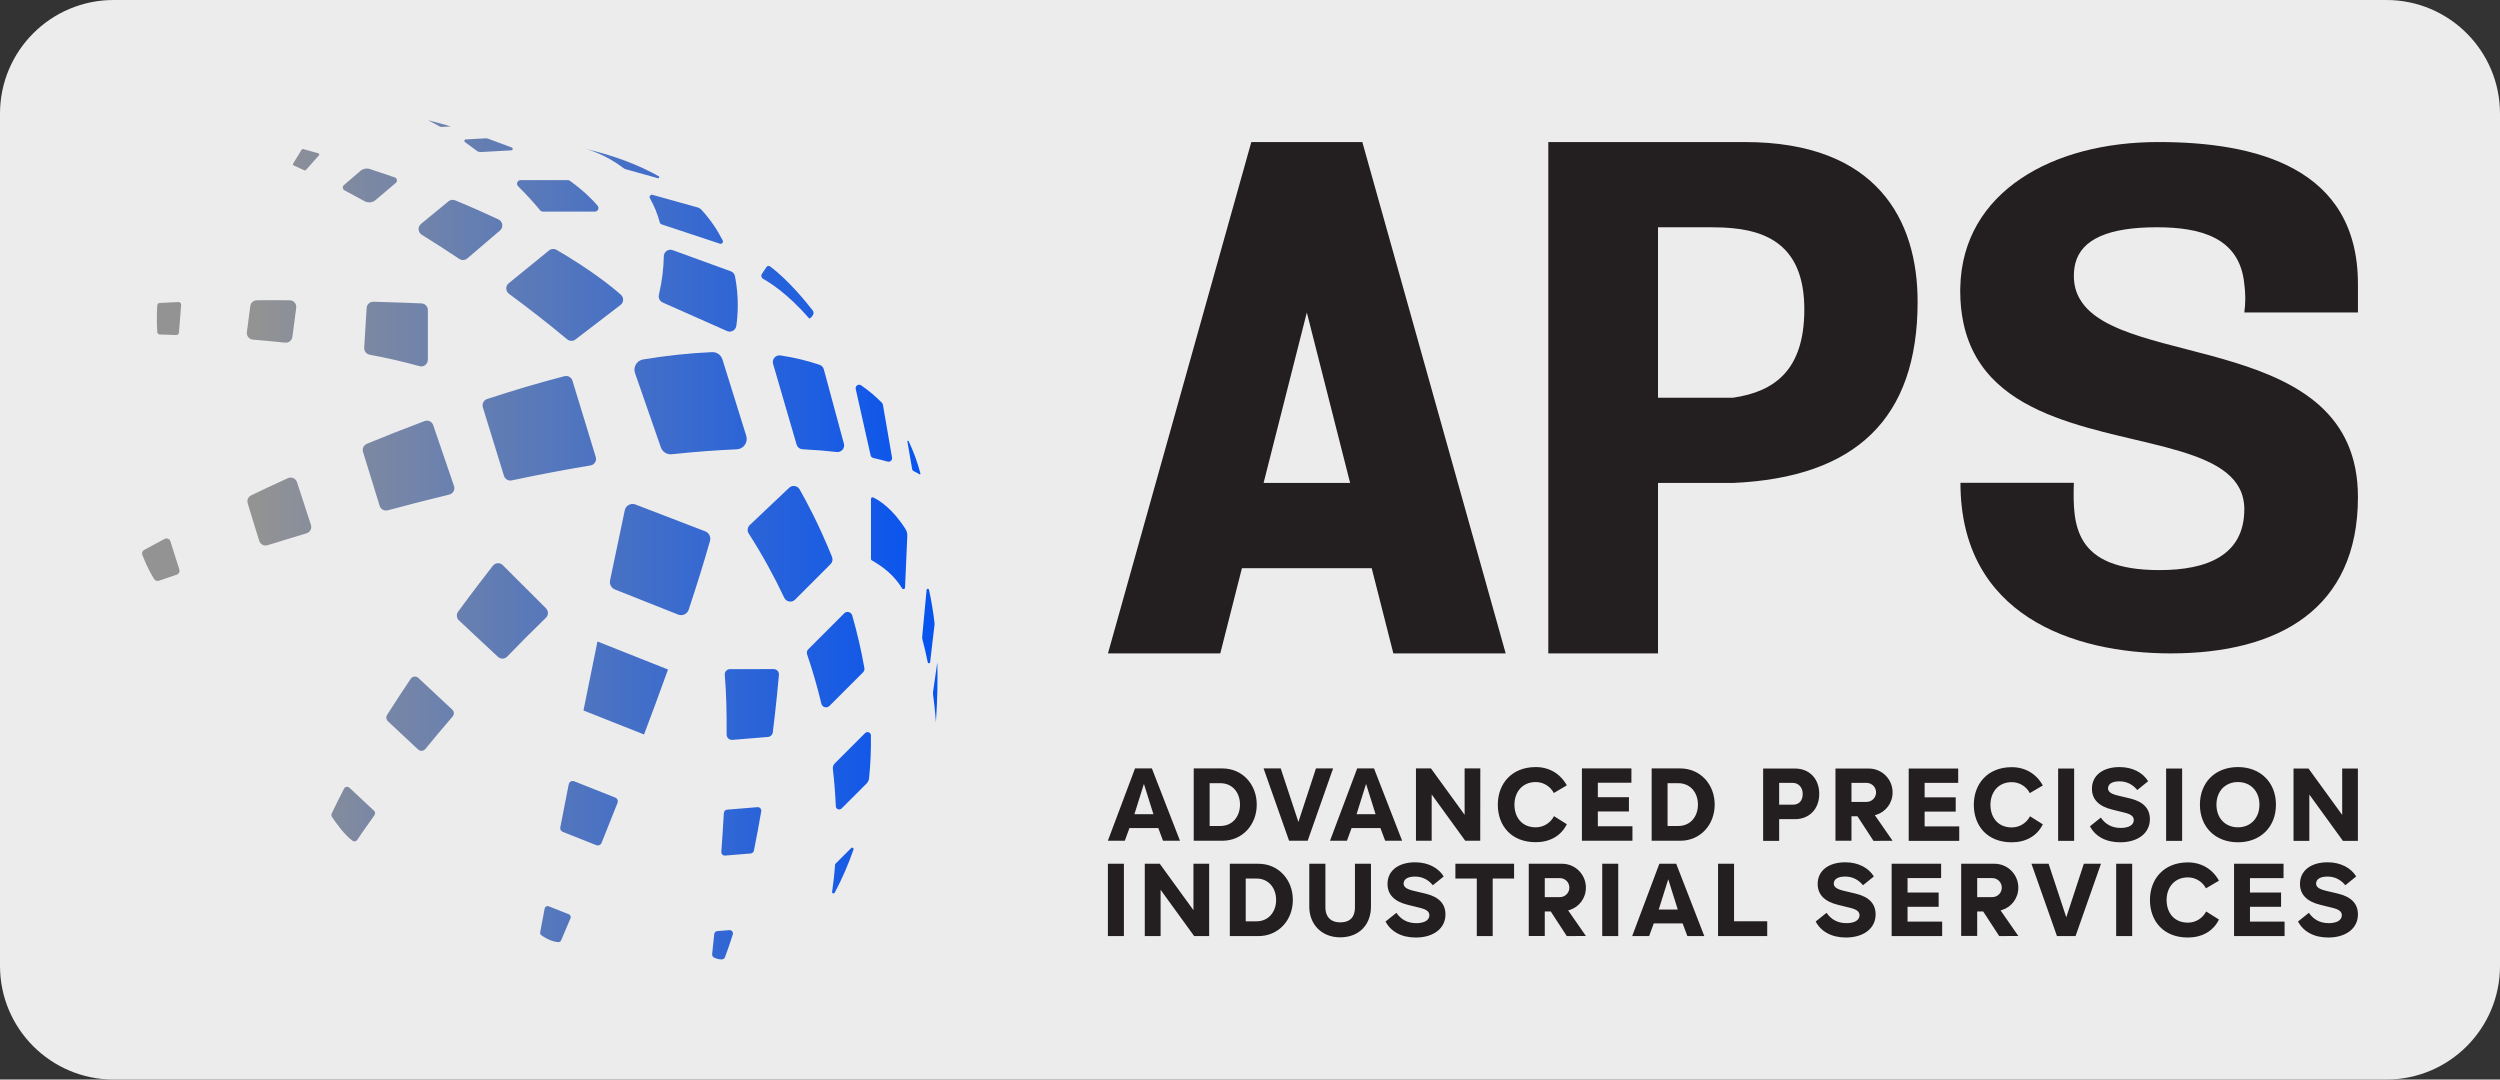
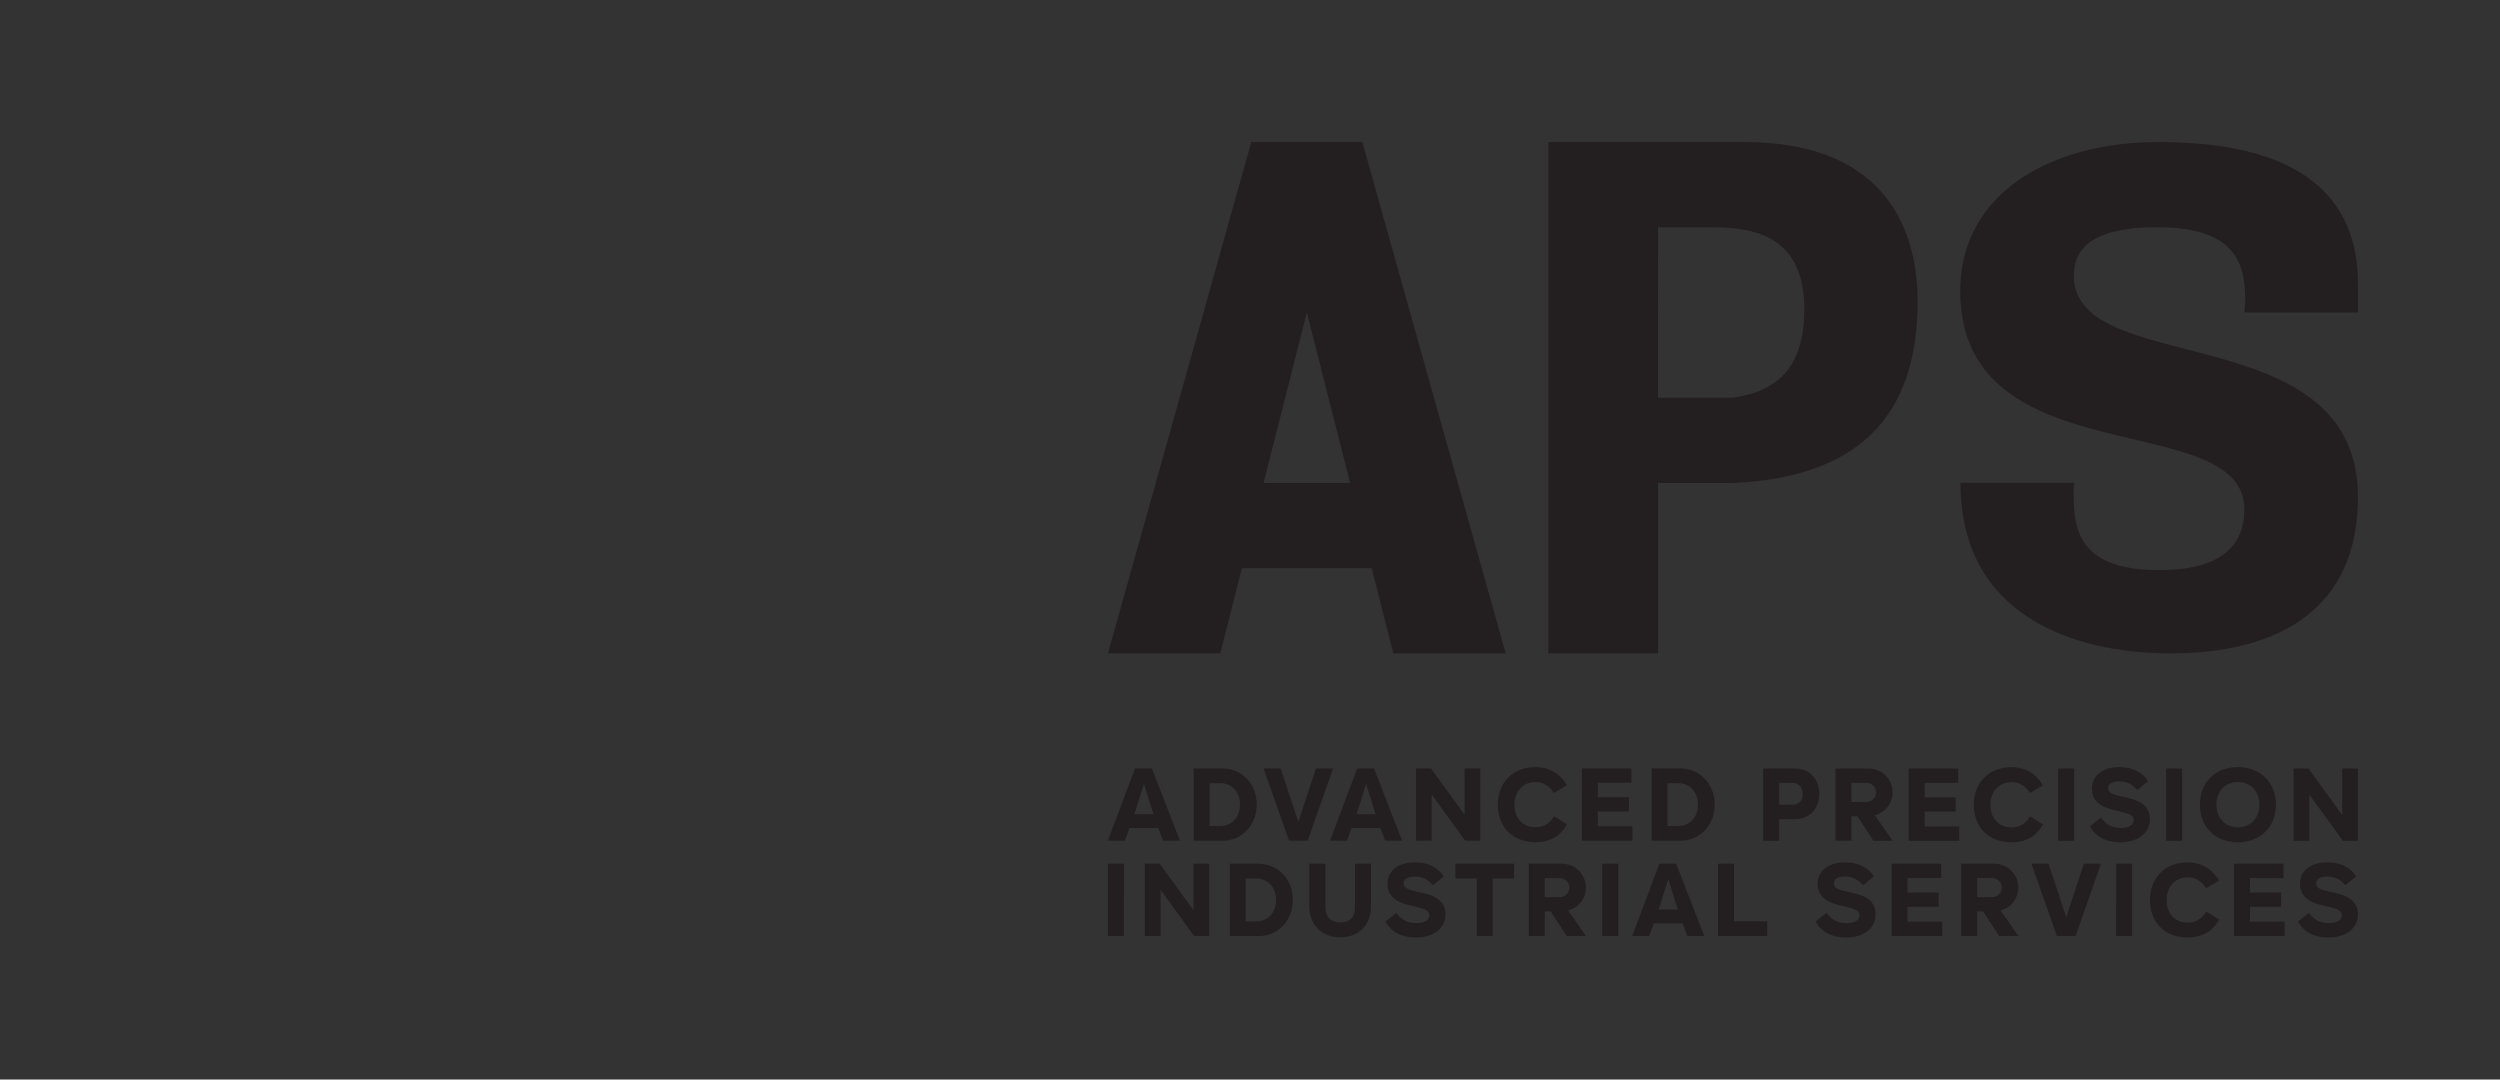
<svg xmlns="http://www.w3.org/2000/svg" xmlns:xlink="http://www.w3.org/1999/xlink" width="320.174mm" height="138.257mm" viewBox="0 0 320.174 138.257" version="1.1" id="svg1">
  <rect x="0" y="0" width="320.174" height="138.257" fill="#333333" stroke="none" />
  <defs id="defs1">
    <linearGradient id="linearGradient2">
      <stop style="stop-color:#939393;stop-opacity:1;" offset="0" id="stop2" />
      <stop style="stop-color:#939393;stop-opacity:1;" offset="0.141" id="stop4" />
      <stop style="stop-color:#0854ef;stop-opacity:1;" offset="0.98" id="stop5" />
      <stop style="stop-color:#0854ef;stop-opacity:1;" offset="1" id="stop3" />
    </linearGradient>
    <linearGradient xlink:href="#linearGradient2" id="linearGradient3" x1="137.778" y1="540" x2="426.553" y2="540" gradientUnits="userSpaceOnUse" gradientTransform="matrix(0.353,0,0,-0.353,-30.413,259.629)" />
  </defs>
-   <path id="path2" d="M 320.174,14.553 V 123.704 c 0,8.038 -6.516,14.553 -14.553,14.553 H 14.553 c -8.037,0 -14.553,-6.516 -14.553,-14.553 V 14.553 C -5.7188299e-6,6.516 6.516,-1.12358e-6 14.553,-1.12358e-6 H 305.62 c 8.038,0 14.553,6.516 14.553,14.553" style="fill:#edeced;fill-opacity:1;fill-rule:nonzero;stroke:none;stroke-width:0.353" clip-path="none" />
  <path id="path78" clip-path="none" style="display:inline;fill:#231f20;fill-opacity:1;fill-rule:nonzero;stroke:none;stroke-width:0.353" d="m 287.429,40.022 c 0.073,-0.546 0.124,-1.172 0.124,-1.856 -0.007,-0.655 -0.051,-1.259 -0.124,-1.783 -0.575,-5.938 -5.545,-7.277 -11.206,-7.277 -6.105,0 -9.634,1.492 -10.435,4.613 -0.124,0.509 -0.189,1.048 -0.189,1.615 0,1.164 0.276,2.154 0.8,3.02 5.29,8.994 35.583,4.09 35.583,25.301 0,14.342 -10.151,20.025 -23.991,20.025 -12.494,0 -26.916,-4.868 -26.916,-21.852 h 14.524 c -0.16,5.4 -0.015,11.163 10.915,11.184 6.192,0.014 10.915,-1.928 10.915,-7.786 0,-8.077 -13.709,-7.771 -24.231,-11.81 -5.596,-2.132 -10.333,-5.501 -11.73,-11.999 -0.277,-1.259 -0.422,-2.649 -0.422,-4.169 0,-0.138 0,-0.284 0.007,-0.429 0.131,-6.098 3.071,-10.784 7.735,-13.928 4.57,-3.092 10.777,-4.7 17.631,-4.7 12.399,0 25.563,3.201 25.563,18.192 v 3.638 z m -125.603,21.83 5.538,-21.83 5.545,21.83 z M 174.473,18.192 H 160.254 L 141.895,83.682 h 14.386 l 2.772,-10.915 h 16.62 L 178.446,83.682 h 14.386 z m 47.466,32.745 h -9.598 V 29.107 h 6.797 c 0.975,0 1.914,0.036 2.801,0.123 5.414,0.517 9.139,3.173 9.139,10.398 0,7.786 -3.82,10.536 -9.139,11.308 m 1.514,-32.745 h -25.163 v 65.49 h 14.051 V 61.852 h 9.598 c 15.71,-0.699 23.649,-8.208 23.649,-23.22 0,-10.398 -5.145,-20.44 -22.135,-20.44 m 70.855,99.823 1.389,-1.112 c 0.582,0.847 1.416,1.324 2.554,1.324 1.006,0 1.667,-0.371 1.667,-1.006 0,-0.463 -0.331,-0.754 -1.284,-0.979 l -1.456,-0.357 c -1.76,-0.423 -2.62,-1.337 -2.62,-2.686 0,-1.641 1.323,-2.766 3.546,-2.766 1.681,0 3.004,0.742 3.652,1.813 l -1.389,1.125 c -0.556,-0.674 -1.31,-1.111 -2.276,-1.111 -0.979,0 -1.469,0.357 -1.469,0.9 0,0.411 0.318,0.702 1.337,0.939 l 1.508,0.357 c 1.72,0.423 2.514,1.324 2.514,2.66 0,1.76 -1.508,2.951 -3.798,2.951 -1.852,0 -3.202,-0.768 -3.877,-2.051 m -1.72,1.866 h -6.471 v -9.263 h 6.338 v 1.839 h -4.3 v 1.852 h 3.983 v 1.826 h -3.983 v 1.892 h 4.433 z m -17.242,-4.618 c 0,-2.673 1.76,-4.817 4.856,-4.817 1.746,0 3.162,0.86 3.983,2.342 l -1.667,0.98 c -0.437,-0.834 -1.31,-1.403 -2.315,-1.403 -1.72,0 -2.726,1.284 -2.726,2.898 0,1.614 0.953,2.898 2.726,2.898 1.018,0 1.892,-0.569 2.342,-1.429 l 1.64,1.032 c -0.767,1.548 -2.236,2.302 -3.983,2.302 -3.163,0 -4.856,-2.143 -4.856,-4.803 m -2.276,4.618 h -2.051 V 110.617 h 2.051 z m -7.251,7e-5 h -2.382 l -3.268,-9.263 h 2.197 l 2.263,6.855 2.249,-6.855 h 2.196 z m -10.666,-4.989 c 0.675,0 1.217,-0.543 1.217,-1.217 0,-0.675 -0.542,-1.218 -1.217,-1.218 h -1.932 v 2.435 z m -1.932,1.839 v 3.136 h -2.051 v -9.249 h 4.261 c 1.694,0 3.057,1.363 3.057,3.057 0,1.35 -0.86,2.474 -2.064,2.859 l -0.212,0.053 2.276,3.281 -2.448,0.014 -2.051,-3.15 z m -4.486,3.149 h -6.471 v -9.263 h 6.338 v 1.839 h -4.3 v 1.852 h 3.983 v 1.826 h -3.983 v 1.892 h 4.433 z m -16.196,-1.866 1.389,-1.112 c 0.582,0.847 1.416,1.324 2.554,1.324 1.006,0 1.668,-0.371 1.668,-1.006 0,-0.463 -0.331,-0.754 -1.284,-0.979 l -1.456,-0.357 c -1.76,-0.423 -2.62,-1.337 -2.62,-2.686 0,-1.641 1.323,-2.766 3.546,-2.766 1.681,0 3.004,0.742 3.652,1.813 l -1.39,1.125 c -0.556,-0.674 -1.31,-1.111 -2.276,-1.111 -0.979,0 -1.469,0.357 -1.469,0.9 0,0.411 0.318,0.702 1.337,0.939 l 1.508,0.357 c 1.72,0.423 2.514,1.324 2.514,2.66 0,1.76 -1.508,2.951 -3.798,2.951 -1.852,0 -3.202,-0.768 -3.877,-2.051 m -6.206,1.866 h -6.299 v -9.263 h 2.051 v 7.371 h 4.247 z m -12.677,-7.277 -1.217,3.876 h 2.435 z m -1.853,5.65 -0.595,1.627 h -2.17 l 3.48,-9.263 h 2.157 l 3.599,9.263 h -2.17 l -0.609,-1.627 z m -4.552,1.627 h -2.051 V 110.617 h 2.051 z m -7.476,-4.988 c 0.675,0 1.217,-0.543 1.217,-1.217 0,-0.675 -0.542,-1.218 -1.217,-1.218 h -1.932 v 2.435 z m -1.932,1.839 v 3.136 h -2.051 v -9.249 h 4.261 c 1.694,0 3.057,1.363 3.057,3.057 0,1.35 -0.86,2.474 -2.064,2.859 l -0.212,0.053 2.276,3.281 -2.448,0.014 -2.051,-3.15 z m -11.446,-4.221 v -1.893 h 7.516 v 1.893 h -2.739 v 7.37 h -2.038 v -7.37 z m -8.945,5.505 1.389,-1.112 c 0.582,0.847 1.416,1.324 2.554,1.324 1.006,0 1.668,-0.371 1.668,-1.006 0,-0.463 -0.331,-0.754 -1.284,-0.979 l -1.456,-0.357 c -1.76,-0.423 -2.62,-1.337 -2.62,-2.686 0,-1.641 1.323,-2.766 3.546,-2.766 1.681,0 3.004,0.742 3.652,1.813 l -1.39,1.125 c -0.556,-0.674 -1.31,-1.111 -2.276,-1.111 -0.979,0 -1.469,0.357 -1.469,0.9 0,0.411 0.318,0.702 1.337,0.939 l 1.508,0.357 c 1.72,0.423 2.514,1.324 2.514,2.66 0,1.76 -1.508,2.951 -3.798,2.951 -1.852,0 -3.202,-0.768 -3.877,-2.051 m -9.766,-1.905 v -5.492 h 2.064 v 5.611 c 0,1.098 0.609,1.892 1.892,1.892 1.376,0 1.892,-0.794 1.892,-1.892 v -5.611 h 2.051 v 5.492 c 0,2.236 -1.442,3.93 -3.943,3.93 -2.408,0 -3.957,-1.694 -3.957,-3.93 m -4.248,-0.86 c 0,-1.535 -0.966,-2.739 -2.514,-2.739 h -1.376 v 5.478 h 1.376 c 1.548,0 2.514,-1.205 2.514,-2.739 m 2.144,0 c 0,2.581 -1.826,4.631 -4.407,4.631 h -3.665 v -9.263 h 3.665 c 2.58,0 4.407,2.051 4.407,4.631 m -10.719,4.631 h -1.919 l -4.3,-5.928 v 5.928 h -2.025 v -9.263 h 1.919 l 4.314,5.942 v -5.942 h 2.011 z m -10.917,-7e-5 h -2.051 V 110.617 h 2.051 z m 158.036,-12.197 h -1.919 l -4.3,-5.928 v 5.928 h -2.025 v -9.263 h 1.919 l 4.314,5.942 v -5.942 h 2.011 z m -12.611,-4.631 c 0,-1.72 -1.125,-2.898 -2.752,-2.898 -1.628,0 -2.752,1.178 -2.752,2.898 0,1.72 1.125,2.898 2.752,2.898 1.627,0 2.752,-1.178 2.752,-2.898 m -7.622,0 c 0,-2.858 1.971,-4.817 4.869,-4.817 2.885,0 4.869,1.959 4.869,4.817 0,2.859 -1.985,4.817 -4.869,4.817 -2.898,0 -4.869,-1.958 -4.869,-4.817 m -2.276,4.631 h -2.051 v -9.263 h 2.051 z m -11.803,-1.865 1.389,-1.112 c 0.582,0.847 1.416,1.324 2.554,1.324 1.006,0 1.668,-0.371 1.668,-1.006 0,-0.463 -0.331,-0.754 -1.284,-0.979 l -1.456,-0.357 c -1.76,-0.423 -2.62,-1.336 -2.62,-2.686 0,-1.641 1.323,-2.766 3.546,-2.766 1.681,0 3.004,0.742 3.652,1.813 l -1.39,1.125 c -0.556,-0.674 -1.31,-1.111 -2.276,-1.111 -0.979,0 -1.469,0.357 -1.469,0.9 0,0.411 0.318,0.702 1.337,0.939 l 1.508,0.357 c 1.72,0.423 2.514,1.324 2.514,2.66 0,1.76 -1.508,2.951 -3.798,2.951 -1.852,0 -3.202,-0.768 -3.877,-2.051 m -2.025,1.865 h -2.051 v -9.263 h 2.051 z m -12.849,-4.618 c 0,-2.673 1.76,-4.817 4.856,-4.817 1.747,0 3.162,0.86 3.983,2.342 l -1.667,0.979 c -0.437,-0.834 -1.31,-1.402 -2.316,-1.402 -1.72,0 -2.726,1.283 -2.726,2.898 0,1.614 0.953,2.898 2.726,2.898 1.019,0 1.892,-0.569 2.342,-1.429 l 1.64,1.032 c -0.767,1.548 -2.236,2.303 -3.983,2.303 -3.162,0 -4.856,-2.143 -4.856,-4.803 m -1.866,4.618 h -6.471 v -9.263 h 6.338 v 1.839 h -4.3 v 1.853 h 3.982 v 1.826 h -3.982 v 1.892 h 4.432 z m -11.869,-4.988 c 0.675,0 1.217,-0.543 1.217,-1.217 0,-0.675 -0.542,-1.218 -1.217,-1.218 h -1.932 v 2.435 z m -1.932,1.839 v 3.136 h -2.051 v -9.249 h 4.261 c 1.694,0 3.057,1.363 3.057,3.057 0,1.35 -0.86,2.474 -2.064,2.859 l -0.212,0.053 2.276,3.281 -2.448,0.014 -2.051,-3.15 z m -6.246,-2.871 c 0,-0.821 -0.529,-1.403 -1.27,-1.403 h -1.746 v 2.792 h 1.746 c 0.754,0 1.27,-0.45 1.27,-1.389 m 2.117,0 c 0,1.932 -1.257,3.242 -3.109,3.242 h -2.024 v 2.779 h -2.051 v -9.263 h 4.076 c 1.852,0 3.109,1.31 3.109,3.242 m -15.535,1.376 c 0,-1.535 -0.966,-2.739 -2.514,-2.739 h -1.376 v 5.478 h 1.376 c 1.548,0 2.514,-1.205 2.514,-2.739 m 2.144,0 c 0,2.581 -1.826,4.631 -4.407,4.631 h -3.665 v -9.263 h 3.665 c 2.58,0 4.407,2.051 4.407,4.631 m -10.533,4.631 h -6.471 V 98.407 h 6.338 v 1.839 h -4.3 v 1.853 h 3.983 v 1.826 h -3.983 v 1.892 h 4.433 z m -17.242,-4.618 c 0,-2.673 1.76,-4.817 4.856,-4.817 1.747,0 3.162,0.86 3.983,2.342 l -1.667,0.979 c -0.437,-0.834 -1.31,-1.402 -2.316,-1.402 -1.72,0 -2.726,1.283 -2.726,2.898 0,1.614 0.953,2.898 2.726,2.898 1.019,0 1.892,-0.569 2.342,-1.429 l 1.64,1.032 c -0.767,1.548 -2.236,2.302 -3.983,2.302 -3.162,0 -4.856,-2.143 -4.856,-4.803 m -2.25,4.618 h -1.919 l -4.3,-5.928 v 5.928 H 181.341 V 98.407 h 1.919 l 4.313,5.942 V 98.407 h 2.011 z m -14.622,-7.277 -1.217,3.876 h 2.435 z m -1.853,5.65 -0.595,1.627 h -2.17 l 3.48,-9.263 h 2.157 l 3.599,9.263 h -2.17 l -0.609,-1.627 z m -5.624,1.627 h -2.382 l -3.268,-9.263 h 2.197 l 2.263,6.855 2.249,-6.855 h 2.196 z m -8.667,-4.631 c 0,-1.535 -0.966,-2.739 -2.514,-2.739 h -1.376 v 5.478 h 1.376 c 1.548,0 2.514,-1.205 2.514,-2.739 m 2.144,0 c 0,2.581 -1.826,4.631 -4.407,4.631 h -3.665 v -9.263 h 3.665 c 2.58,0 4.407,2.051 4.407,4.631 m -14.45,-2.646 -1.217,3.876 h 2.435 z m -1.853,5.65 -0.595,1.627 h -2.17 l 3.48,-9.263 h 2.157 l 3.599,9.263 h -2.17 l -0.609,-1.627 z" />
-   <path id="path82" d="m 56.319,16.203 c 0.068,0.038 0.147,0.059 0.226,0.054 v 0 L 57.75,16.192 C 56.809,15.917 55.825,15.646 54.797,15.387 v 0 c 0,0 0.567,0.271 1.522,0.816 m 5.86,1.513 -2.534,0.139 c -0.174,0.01 -0.242,0.232 -0.101,0.336 v 0 l 1.501,1.112 c 0.16,0.119 0.358,0.18 0.556,0.169 v 0 l 3.886,-0.216 c 0.203,-0.012 0.245,-0.293 0.054,-0.364 v 0 l -3.011,-1.122 c -0.098,-0.037 -0.202,-0.056 -0.305,-0.056 v 0 c -0.015,0 -0.03,7.05e-4 -0.044,0.001 m 17.645,3.8 c 0.095,0.072 0.203,0.128 0.317,0.161 v 0 l 4.115,1.148 c 0.155,0.043 0.245,-0.17 0.107,-0.248 v 0 c -2.497,-1.411 -5.592,-2.627 -9.421,-3.522 v 0 c 0.167,0.041 2.501,0.635 4.882,2.462 M 38.642,19.155 37.538,20.96 c -0.05,0.082 -0.019,0.189 0.07,0.227 v 0 c 0.231,0.102 0.701,0.311 1.38,0.63 v 0 c 0.064,0.029 0.141,0.014 0.188,-0.039 v 0 l 1.674,-1.886 c 0.077,-0.086 0.038,-0.226 -0.074,-0.258 v 0 c -0.642,-0.183 -1.292,-0.366 -1.953,-0.547 v 0 c -0.014,-0.004 -0.029,-0.006 -0.043,-0.006 v 0 c -0.054,0 -0.106,0.028 -0.136,0.075 m 7.513,2.734 -2.112,1.813 c -0.221,0.19 -0.181,0.54 0.076,0.676 v 0 c 0.796,0.419 1.652,0.88 2.561,1.382 v 0 c 0.458,0.252 1.026,0.195 1.426,-0.144 v 0 l 2.583,-2.193 c 0.241,-0.206 0.172,-0.598 -0.128,-0.702 v 0 c -1.032,-0.36 -2.094,-0.718 -3.189,-1.076 v 0 c -0.128,-0.042 -0.26,-0.062 -0.392,-0.062 v 0 c -0.298,0 -0.593,0.106 -0.825,0.306 m 20.516,1.177 c -0.408,0 -0.615,0.493 -0.325,0.781 v 0 c 0.955,0.949 1.908,1.976 2.83,3.086 v 0 c 0.086,0.104 0.215,0.165 0.351,0.165 v 0 h 6.656 c 0.388,0 0.604,-0.454 0.354,-0.752 v 0 c -0.592,-0.704 -1.699,-1.845 -3.548,-3.191 v 0 c -0.079,-0.058 -0.176,-0.09 -0.274,-0.09 v 0 z m 16.561,2.322 c 0.522,0.915 0.963,1.952 1.275,3.129 v 0 c 0.025,0.097 0.097,0.175 0.193,0.206 v 0 l 7.492,2.486 c 0.255,0.085 0.484,-0.182 0.361,-0.423 v 0 c -0.664,-1.307 -1.541,-2.625 -2.692,-3.895 v 0 C 89.716,26.73 89.524,26.615 89.314,26.556 v 0 l -5.742,-1.603 c -0.028,-0.008 -0.057,-0.012 -0.084,-0.012 v 0 c -0.218,0 -0.374,0.24 -0.256,0.447 m -25.797,0.399 -3.516,2.888 c -0.45,0.37 -0.407,1.073 0.087,1.381 v 0 c 1.54,0.956 3.149,1.989 4.812,3.1 v 0 c 0.317,0.213 0.738,0.191 1.029,-0.058 v 0 l 4.185,-3.577 c 0.471,-0.402 0.372,-1.154 -0.186,-1.417 v 0 c -1.694,-0.799 -3.539,-1.617 -5.542,-2.445 v 0 c -0.105,-0.044 -0.216,-0.065 -0.326,-0.065 v 0 c -0.195,0 -0.387,0.066 -0.542,0.193 m 12.877,6.287 -5.164,4.203 c -0.433,0.352 -0.417,1.014 0.032,1.345 v 0 c 2.435,1.794 4.934,3.737 7.457,5.832 v 0 c 0.305,0.254 0.747,0.265 1.061,0.024 v 0 l 5.769,-4.42 c 0.427,-0.326 0.45,-0.957 0.049,-1.312 v 0 c -1.166,-1.035 -3.762,-3.133 -8.237,-5.748 v 0 c -0.133,-0.078 -0.282,-0.116 -0.43,-0.116 v 0 c -0.192,0 -0.384,0.065 -0.539,0.192 m 14.7,0.757 c -0.018,1.484 -0.212,3.12 -0.628,4.925 v 0 c -0.092,0.401 0.104,0.813 0.48,0.98 v 0 l 8.247,3.66 c 0.517,0.23 1.106,-0.1 1.189,-0.66 v 0 c 0.189,-1.299 0.369,-3.638 -0.172,-6.368 v 0 C 94.072,35.078 93.863,34.842 93.586,34.741 v 0 l -7.44,-2.707 c -0.097,-0.035 -0.194,-0.052 -0.289,-0.052 v 0 c -0.447,0 -0.838,0.365 -0.843,0.848 m 13.145,1.376 -0.578,0.865 c -0.147,0.221 -0.077,0.518 0.156,0.646 v 0 c 0.917,0.507 3.184,1.948 5.858,5.024 v 0 c 0.123,0.141 0.349,-0.136 0.512,-0.383 v 0 c 0.121,-0.184 0.11,-0.424 -0.024,-0.598 v 0 c -0.705,-0.914 -3.051,-3.848 -5.457,-5.639 v 0 c -0.058,-0.043 -0.125,-0.063 -0.191,-0.063 v 0 c -0.107,0 -0.212,0.052 -0.276,0.148 m -65.262,4.247 c -0.426,0.001 -0.786,0.32 -0.842,0.74 v 0 l -0.438,3.346 c -0.064,0.482 0.287,0.918 0.772,0.958 v 0 c 1.322,0.111 2.704,0.239 4.121,0.388 v 0 c 0.46,0.048 0.875,-0.276 0.936,-0.734 v 0 l 0.49,-3.735 c 0.066,-0.508 -0.324,-0.96 -0.837,-0.963 v 0 c -0.736,-0.005 -1.482,-0.007 -2.234,-0.007 v 0 c -0.652,0 -1.309,0.002 -1.969,0.006 m 14.058,0.988 -0.311,5.098 c -0.025,0.43 0.274,0.808 0.695,0.889 v 0 c 2.229,0.419 4.389,0.904 6.383,1.468 v 0 c 0.54,0.153 1.076,-0.258 1.076,-0.82 v 0 -6.368 c 0,-0.456 -0.357,-0.831 -0.813,-0.849 v 0 c -1.111,-0.048 -3.297,-0.135 -6.154,-0.215 v 0 c -0.009,-3.53e-4 -0.016,-3.53e-4 -0.025,-3.53e-4 v 0 c -0.449,0 -0.824,0.349 -0.851,0.799 M 22.849,38.681 c -0.81,0.035 -1.61,0.075 -2.397,0.12 v 0 c -0.167,0.009 -0.298,0.139 -0.311,0.306 v 0 c -0.038,0.549 -0.101,1.83 0.003,3.42 v 0 c 0.011,0.171 0.149,0.306 0.321,0.311 v 0 c 0.378,0.008 1.105,0.028 2.106,0.065 v 0 c 0.179,0.007 0.333,-0.128 0.347,-0.307 v 0 l 0.281,-3.554 c 0.015,-0.195 -0.14,-0.361 -0.333,-0.361 v 0 c -0.006,0 -0.011,3.53e-4 -0.016,7.06e-4 m 68.361,6.417 c -2.84,0.114 -5.801,0.438 -8.834,0.931 v 0 c -0.819,0.132 -1.322,0.969 -1.051,1.752 v 0 l 3.308,9.509 c 0.204,0.586 0.786,0.95 1.403,0.885 v 0 c 3.031,-0.323 5.798,-0.525 8.322,-0.633 v 0 c 0.873,-0.037 1.473,-0.889 1.213,-1.723 v 0 l -3.048,-9.785 C 92.35,45.479 91.838,45.097 91.262,45.097 v 0 c -0.017,0 -0.035,3.53e-4 -0.053,0.001 m 7.799,1.503 3.009,10.327 c 0.102,0.349 0.417,0.594 0.782,0.611 v 0 c 1.6,0.078 3.049,0.199 4.359,0.349 v 0 c 0.599,0.07 1.077,-0.484 0.92,-1.066 v 0 l -2.57,-9.515 c -0.073,-0.274 -0.276,-0.496 -0.545,-0.587 v 0 c -1.573,-0.533 -3.247,-0.93 -5.006,-1.201 v 0 c -0.045,-0.007 -0.089,-0.01 -0.133,-0.01 v 0 c -0.554,0 -0.979,0.538 -0.817,1.092 M 72.287,48.178 c -3.297,0.854 -6.617,1.844 -9.902,2.923 v 0 c -0.44,0.145 -0.684,0.618 -0.548,1.062 v 0 l 2.705,8.781 c 0.131,0.42 0.563,0.671 0.994,0.58 v 0 c 3.586,-0.76 6.946,-1.394 10.088,-1.916 v 0 c 0.509,-0.084 0.824,-0.594 0.673,-1.088 v 0 L 73.315,48.758 c -0.112,-0.367 -0.449,-0.607 -0.816,-0.607 v 0 c -0.07,0 -0.141,0.009 -0.212,0.027 m 37.307,1.647 1.906,8.49 c 0.038,0.171 0.176,0.305 0.348,0.343 v 0 c 0.673,0.149 1.281,0.302 1.828,0.457 v 0 c 0.321,0.09 0.623,-0.184 0.567,-0.511 v 0 l -1.169,-6.773 c -0.015,-0.092 -0.059,-0.179 -0.125,-0.246 v 0 c -0.814,-0.832 -1.702,-1.576 -2.656,-2.236 v 0 c -0.081,-0.056 -0.169,-0.081 -0.254,-0.081 v 0 c -0.27,0 -0.514,0.252 -0.446,0.557 M 54.372,53.927 c -2.526,0.948 -5,1.926 -7.395,2.913 v 0 c -0.407,0.168 -0.616,0.618 -0.486,1.039 v 0 l 2.131,6.907 c 0.135,0.437 0.594,0.688 1.036,0.569 v 0 c 2.728,-0.732 5.355,-1.401 7.882,-2.013 v 0 c 0.486,-0.117 0.765,-0.627 0.603,-1.102 v 0 l -2.664,-7.791 c -0.121,-0.354 -0.454,-0.576 -0.808,-0.576 v 0 c -0.1,0 -0.201,0.017 -0.3,0.054 m 61.837,2.616 0.611,3.541 c 0.019,0.109 0.092,0.202 0.193,0.252 v 0 c 0.357,0.174 0.603,0.315 0.75,0.406 v 0 c 0.062,0.038 0.14,-0.022 0.12,-0.093 v 0 c -0.398,-1.511 -0.909,-2.895 -1.522,-4.158 v 0 c -0.015,-0.031 -0.042,-0.046 -0.07,-0.046 v 0 c -0.047,0 -0.093,0.039 -0.084,0.097 m -79.337,4.695 c -1.649,0.755 -3.222,1.492 -4.706,2.202 v 0 C 31.785,63.621 31.599,64.053 31.722,64.457 v 0 l 1.472,4.804 c 0.139,0.45 0.619,0.701 1.07,0.562 v 0 c 1.697,-0.527 3.361,-1.034 4.993,-1.52 v 0 c 0.459,-0.138 0.712,-0.624 0.564,-1.078 v 0 l -1.784,-5.475 c -0.119,-0.364 -0.455,-0.589 -0.811,-0.589 v 0 c -0.118,0 -0.238,0.025 -0.353,0.077 m 64.191,1.234 -5.044,4.771 c -0.301,0.286 -0.353,0.744 -0.128,1.093 v 0 c 1.773,2.763 3.275,5.515 4.548,8.221 v 0 c 0.253,0.538 0.967,0.657 1.387,0.237 v 0 l 4.542,-4.542 c 0.243,-0.243 0.319,-0.613 0.19,-0.933 v 0 c -1.672,-4.133 -3.321,-7.195 -4.154,-8.647 v 0 c -0.163,-0.284 -0.455,-0.435 -0.751,-0.435 v 0 c -0.21,0 -0.422,0.077 -0.59,0.236 m 10.48,1.418 v 7.694 c 0,0.072 0.04,0.138 0.103,0.174 v 0 c 1.612,0.928 2.857,1.944 3.888,3.593 v 0 c 0.104,0.169 0.364,0.102 0.372,-0.096 v 0 l 0.291,-6.619 c 0.013,-0.306 -0.062,-0.612 -0.226,-0.871 v 0 c -1.717,-2.719 -3.47,-3.745 -4.141,-4.06 v 0 c -0.028,-0.013 -0.056,-0.019 -0.084,-0.019 v 0 c -0.106,0 -0.202,0.087 -0.202,0.204 M 80.015,65.349 c -0.337,1.585 -0.999,4.716 -1.887,8.985 v 0 c -0.101,0.486 0.162,0.976 0.624,1.159 v 0 l 8.1,3.217 c 0.546,0.216 1.163,-0.071 1.348,-0.628 v 0 c 1.024,-3.086 1.952,-6.061 2.728,-8.811 v 0 c 0.143,-0.508 -0.127,-1.039 -0.62,-1.227 v 0 l -8.926,-3.434 c -0.122,-0.047 -0.247,-0.069 -0.369,-0.069 v 0 c -0.466,0 -0.895,0.321 -0.999,0.808 m -58.935,3.668 c -1.254,0.666 -2.149,1.155 -2.624,1.417 v 0 c -0.224,0.124 -0.324,0.397 -0.229,0.635 v 0 c 0.657,1.673 1.228,2.648 1.532,3.106 v 0 c 0.128,0.195 0.373,0.274 0.595,0.198 v 0 c 0.768,-0.263 1.532,-0.522 2.29,-0.778 v 0 c 0.268,-0.091 0.412,-0.379 0.327,-0.647 v 0 L 21.821,69.316 c -0.07,-0.224 -0.277,-0.361 -0.495,-0.361 v 0 c -0.083,0 -0.167,0.019 -0.245,0.061 m 42.043,3.435 c -0.821,1.05 -2.434,3.135 -4.451,5.878 v 0 c -0.256,0.347 -0.21,0.832 0.104,1.126 v 0 l 4.99,4.664 c 0.34,0.318 0.868,0.305 1.191,-0.031 v 0 c 1.568,-1.631 3.221,-3.292 4.953,-4.965 v 0 c 0.342,-0.33 0.351,-0.878 0.014,-1.215 v 0 L 64.394,72.378 C 64.226,72.21 64.007,72.127 63.791,72.127 v 0 c -0.251,0 -0.499,0.109 -0.667,0.325 m 55.544,3.094 -0.565,6 c -0.011,0.115 0,0.231 0.03,0.343 v 0 c 0.264,0.988 0.49,1.976 0.683,2.932 v 0 c 0.035,0.173 0.284,0.161 0.304,-0.014 v 0 l 0.563,-4.791 c 0.01,-0.08 0.01,-0.162 0,-0.242 v 0 c -0.183,-1.559 -0.424,-2.97 -0.71,-4.249 v 0 c -0.018,-0.081 -0.084,-0.121 -0.15,-0.121 v 0 c -0.074,0 -0.148,0.049 -0.156,0.143 m -10.552,3.004 -4.608,4.608 c -0.165,0.165 -0.221,0.412 -0.145,0.634 v 0 c 0.739,2.17 1.342,4.286 1.831,6.328 v 0 c 0.11,0.466 0.694,0.627 1.033,0.287 v 0 l 4.303,-4.302 c 0.143,-0.143 0.208,-0.347 0.173,-0.546 v 0 c -0.412,-2.359 -0.951,-4.621 -1.559,-6.749 v 0 c -0.081,-0.281 -0.333,-0.442 -0.592,-0.442 v 0 c -0.155,0 -0.312,0.058 -0.436,0.181 m -33.392,12.436 7.757,3.079 c 1.036,-2.736 2.072,-5.536 3.071,-8.323 v 0 l -9.035,-3.588 c -0.558,2.725 -1.16,5.686 -1.792,8.831 M 119.498,88.605 c -0.015,0.109 -0.015,0.221 -0.002,0.331 v 0 c 0.283,2.132 0.366,3.578 0.366,3.578 v 0 c 0.192,-2.831 0.242,-5.389 0.177,-7.701 v 0 z M 93.498,85.692 c -0.397,0 -0.712,0.338 -0.678,0.734 v 0 c 0.192,2.227 0.257,4.849 0.238,7.644 v 0 c -0.004,0.401 0.336,0.719 0.734,0.685 v 0 l 4.56,-0.373 c 0.322,-0.026 0.581,-0.278 0.621,-0.597 v 0 c 0.427,-3.466 0.679,-6.133 0.787,-7.358 v 0 c 0.035,-0.398 -0.279,-0.736 -0.679,-0.736 v 0 z m -40.889,1.23 c -1.011,1.501 -2.032,3.056 -3.036,4.639 v 0 c -0.164,0.258 -0.121,0.598 0.102,0.807 v 0 l 3.872,3.618 c 0.269,0.251 0.691,0.224 0.925,-0.06 v 0 c 1.075,-1.318 2.242,-2.711 3.494,-4.163 v 0 c 0.223,-0.258 0.206,-0.648 -0.043,-0.881 v 0 l -4.351,-4.066 C 53.447,86.7 53.29,86.644 53.134,86.644 v 0 c -0.202,0 -0.403,0.096 -0.526,0.279 m 58.185,6.963 -3.891,3.891 c -0.181,0.181 -0.268,0.437 -0.239,0.691 v 0 c 0.193,1.695 0.315,3.295 0.38,4.787 v 0 c 0.017,0.377 0.474,0.551 0.741,0.285 v 0 l 3.193,-3.192 c 0.181,-0.183 0.298,-0.423 0.324,-0.679 v 0 c 0.191,-1.846 0.263,-3.679 0.236,-5.487 v 0 c -0.004,-0.257 -0.216,-0.424 -0.437,-0.424 v 0 c -0.108,0 -0.217,0.04 -0.306,0.128 m -37.955,6.549 c -0.357,1.807 -0.718,3.649 -1.083,5.521 v 0 c -0.047,0.243 0.085,0.489 0.317,0.581 v 0 l 4.294,1.704 c 0.264,0.105 0.562,-0.019 0.669,-0.283 v 0 c 0.652,-1.615 1.341,-3.338 2.053,-5.138 v 0 c 0.104,-0.265 -0.024,-0.568 -0.29,-0.672 v 0 l -5.262,-2.091 c -0.063,-0.025 -0.128,-0.037 -0.192,-0.037 v 0 c -0.238,0 -0.457,0.165 -0.506,0.415 m -28.77,0.556 c -0.567,1.083 -1.101,2.153 -1.591,3.202 v 0 c -0.064,0.136 -0.053,0.292 0.03,0.417 v 0 c 0.385,0.586 1.563,2.299 2.647,3.07 v 0 c 0.194,0.138 0.465,0.082 0.598,-0.116 v 0 c 0.347,-0.522 1.092,-1.62 2.206,-3.167 v 0 c 0.126,-0.175 0.104,-0.419 -0.054,-0.567 v 0 l -3.161,-2.953 c -0.083,-0.078 -0.188,-0.115 -0.292,-0.115 v 0 c -0.153,0 -0.305,0.081 -0.383,0.23 m 52.939,2.38 -3.887,0.32 c -0.226,0.018 -0.404,0.201 -0.417,0.427 v 0 c -0.096,1.7 -0.206,3.37 -0.323,4.971 v 0 c -0.019,0.277 0.213,0.505 0.49,0.483 v 0 l 3.274,-0.269 c 0.202,-0.016 0.37,-0.164 0.409,-0.364 v 0 c 0.344,-1.693 0.655,-3.385 0.939,-5.04 v 0 c 0.048,-0.28 -0.171,-0.53 -0.448,-0.53 v 0 c -0.013,0 -0.025,7.1e-4 -0.038,0.002 m 12.006,5.238 -2.014,2.014 c -0.03,0.03 -0.048,0.071 -0.051,0.113 v 0 c -0.113,1.53 -0.263,2.713 -0.379,3.483 v 0 c -0.03,0.198 0.24,0.282 0.335,0.104 v 0 c 0.971,-1.824 1.765,-3.673 2.406,-5.532 v 0 c 0.044,-0.128 -0.06,-0.236 -0.172,-0.236 v 0 c -0.043,0 -0.087,0.016 -0.124,0.053 m -39.258,7.743 c -0.192,1.01 -0.383,2.023 -0.574,3.04 v 0 c -0.029,0.147 0.03,0.295 0.151,0.385 v 0 c 0.363,0.263 1.186,0.785 2.129,0.882 v 0 c 0.172,0.017 0.336,-0.072 0.405,-0.232 v 0 c 0.185,-0.43 0.603,-1.411 1.198,-2.83 v 0 c 0.084,-0.199 -0.012,-0.43 -0.214,-0.509 v 0 l -2.573,-1.022 c -0.047,-0.019 -0.096,-0.028 -0.143,-0.028 v 0 c -0.179,0 -0.344,0.126 -0.379,0.314 m 23.646,2.766 -1.537,0.126 c -0.208,0.017 -0.374,0.181 -0.394,0.389 v 0 c -0.126,1.254 -0.222,2.148 -0.266,2.562 v 0 c -0.019,0.174 0.07,0.342 0.224,0.426 v 0 c 0.368,0.203 0.748,0.247 1.006,0.249 v 0 c 0.184,0.001 0.347,-0.107 0.412,-0.279 v 0 c 0.349,-0.932 0.683,-1.906 1.003,-2.912 v 0 c 0.089,-0.28 -0.124,-0.563 -0.412,-0.563 v 0 c -0.012,0 -0.024,3.5e-4 -0.036,0.001" style="display:inline;fill:url(#linearGradient3);fill-opacity:1;stroke:none;stroke-width:0.353" />
</svg>